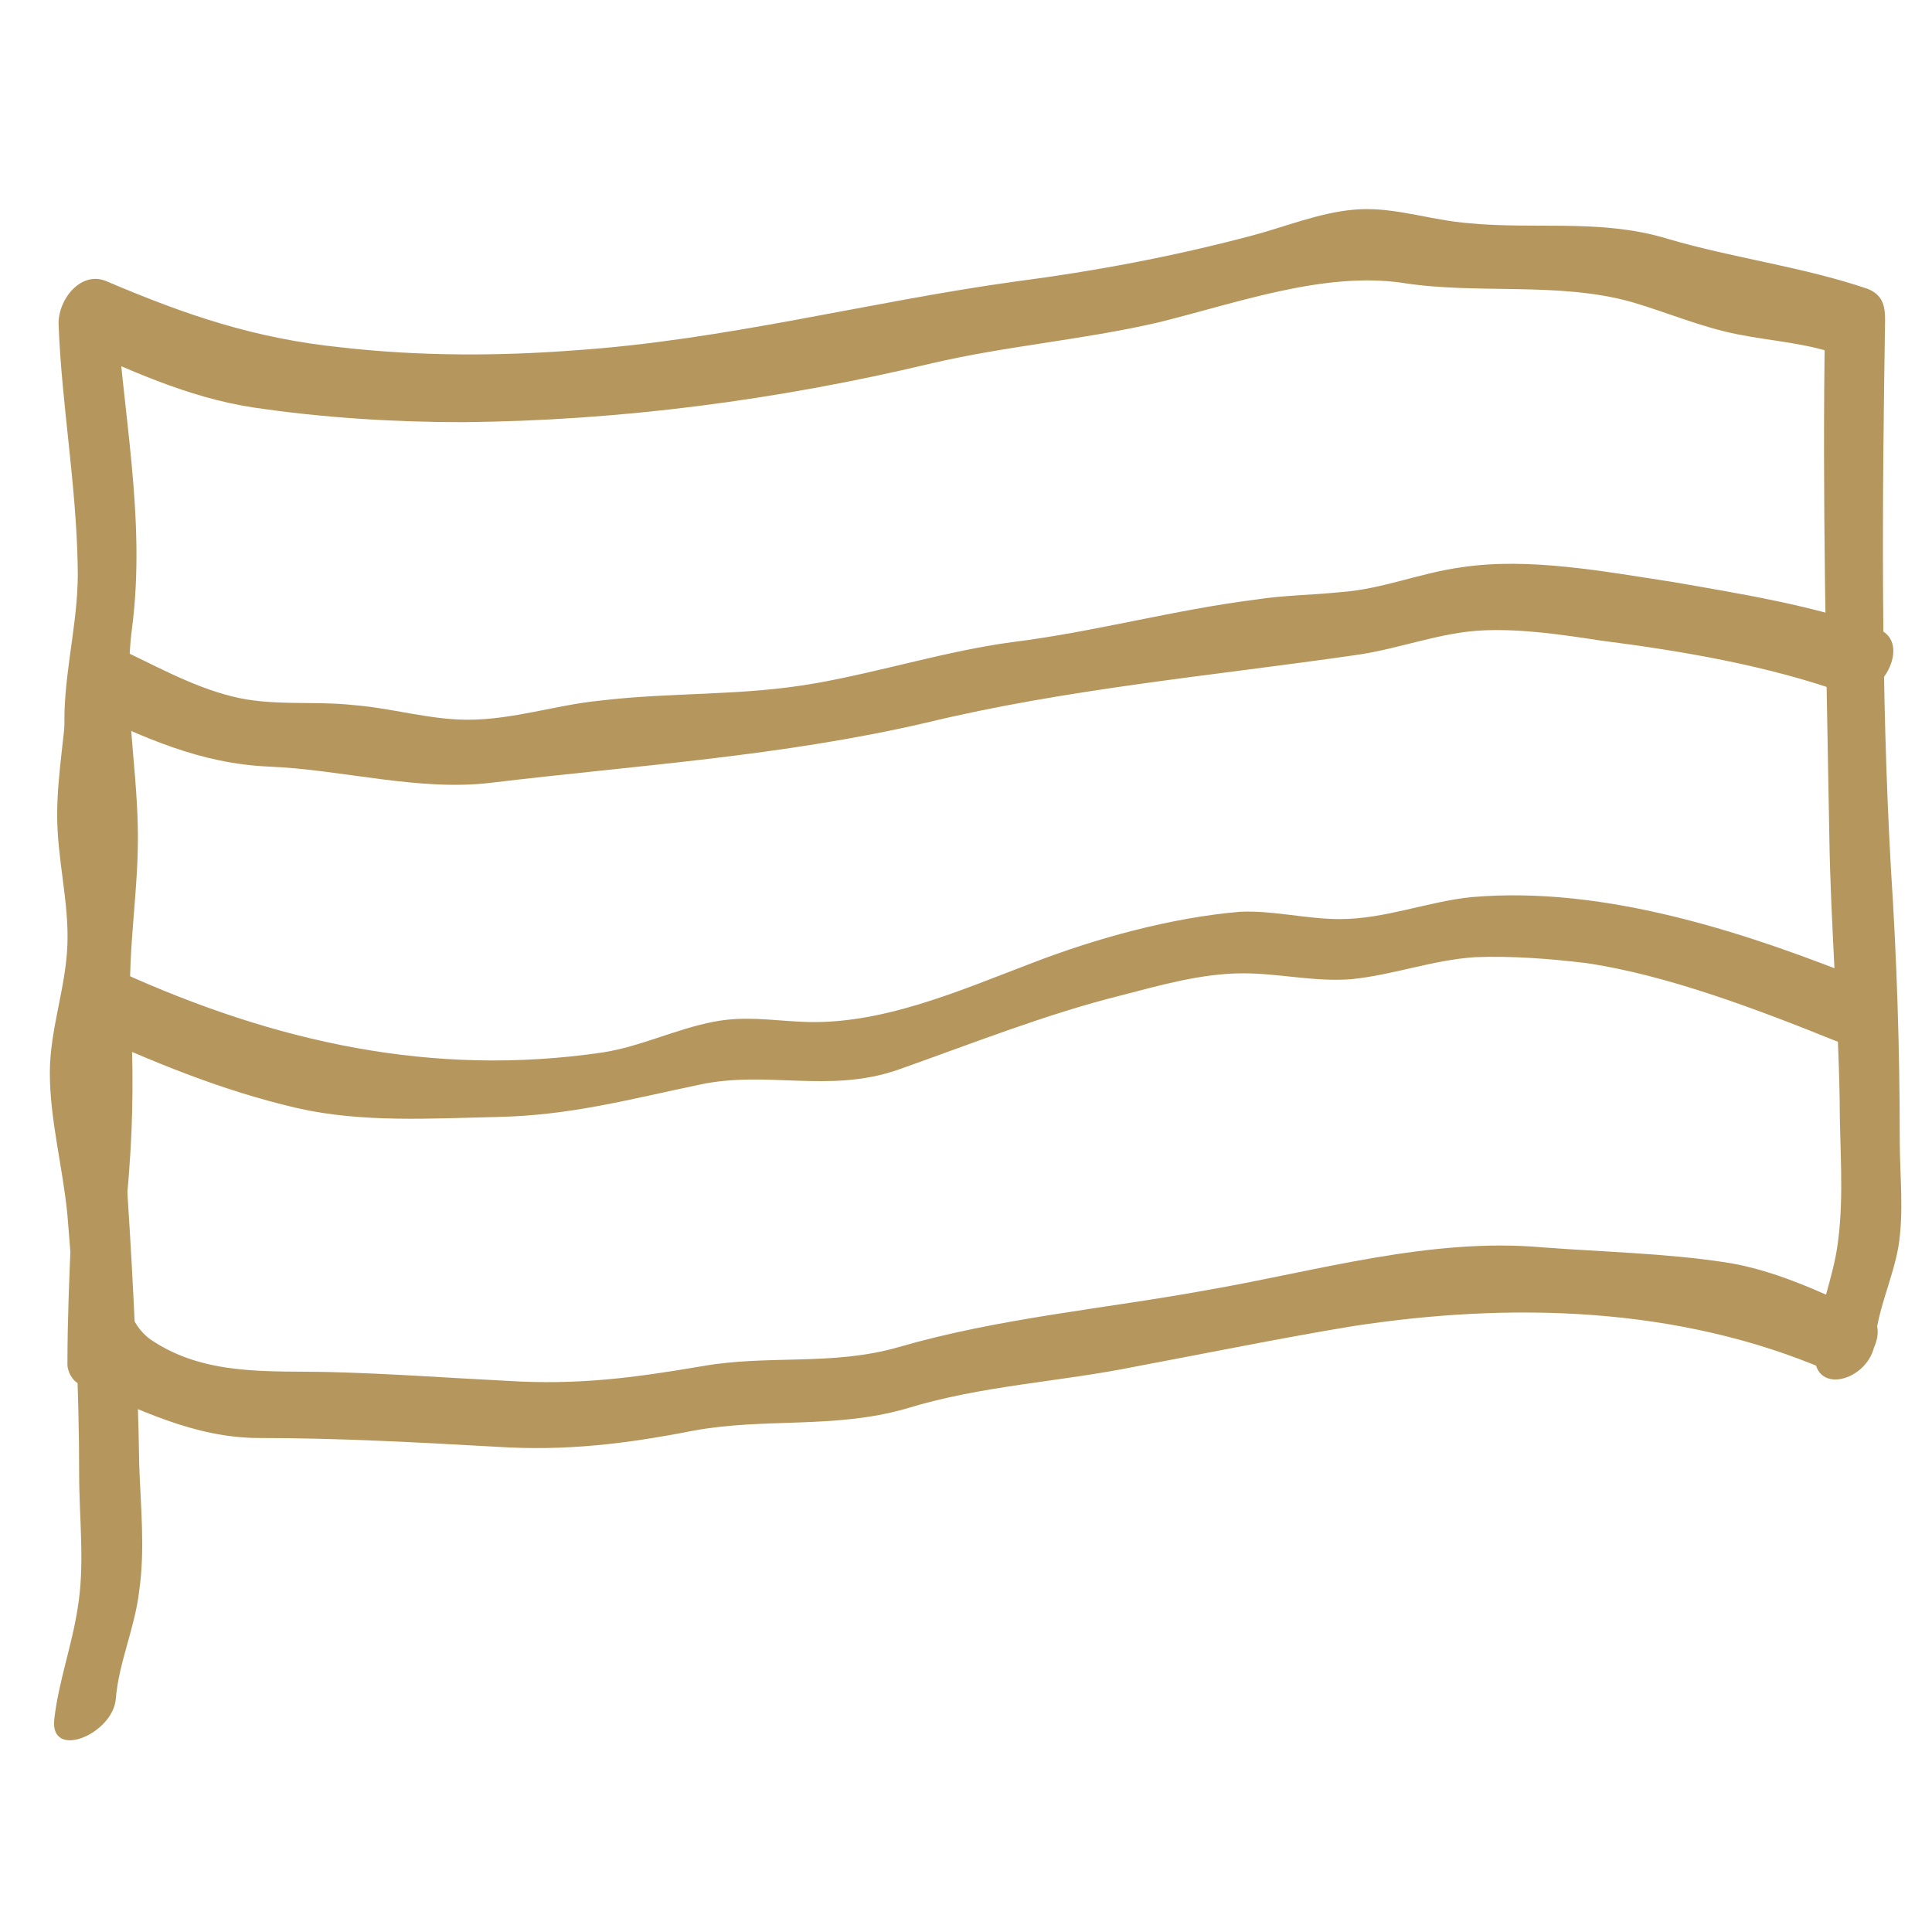
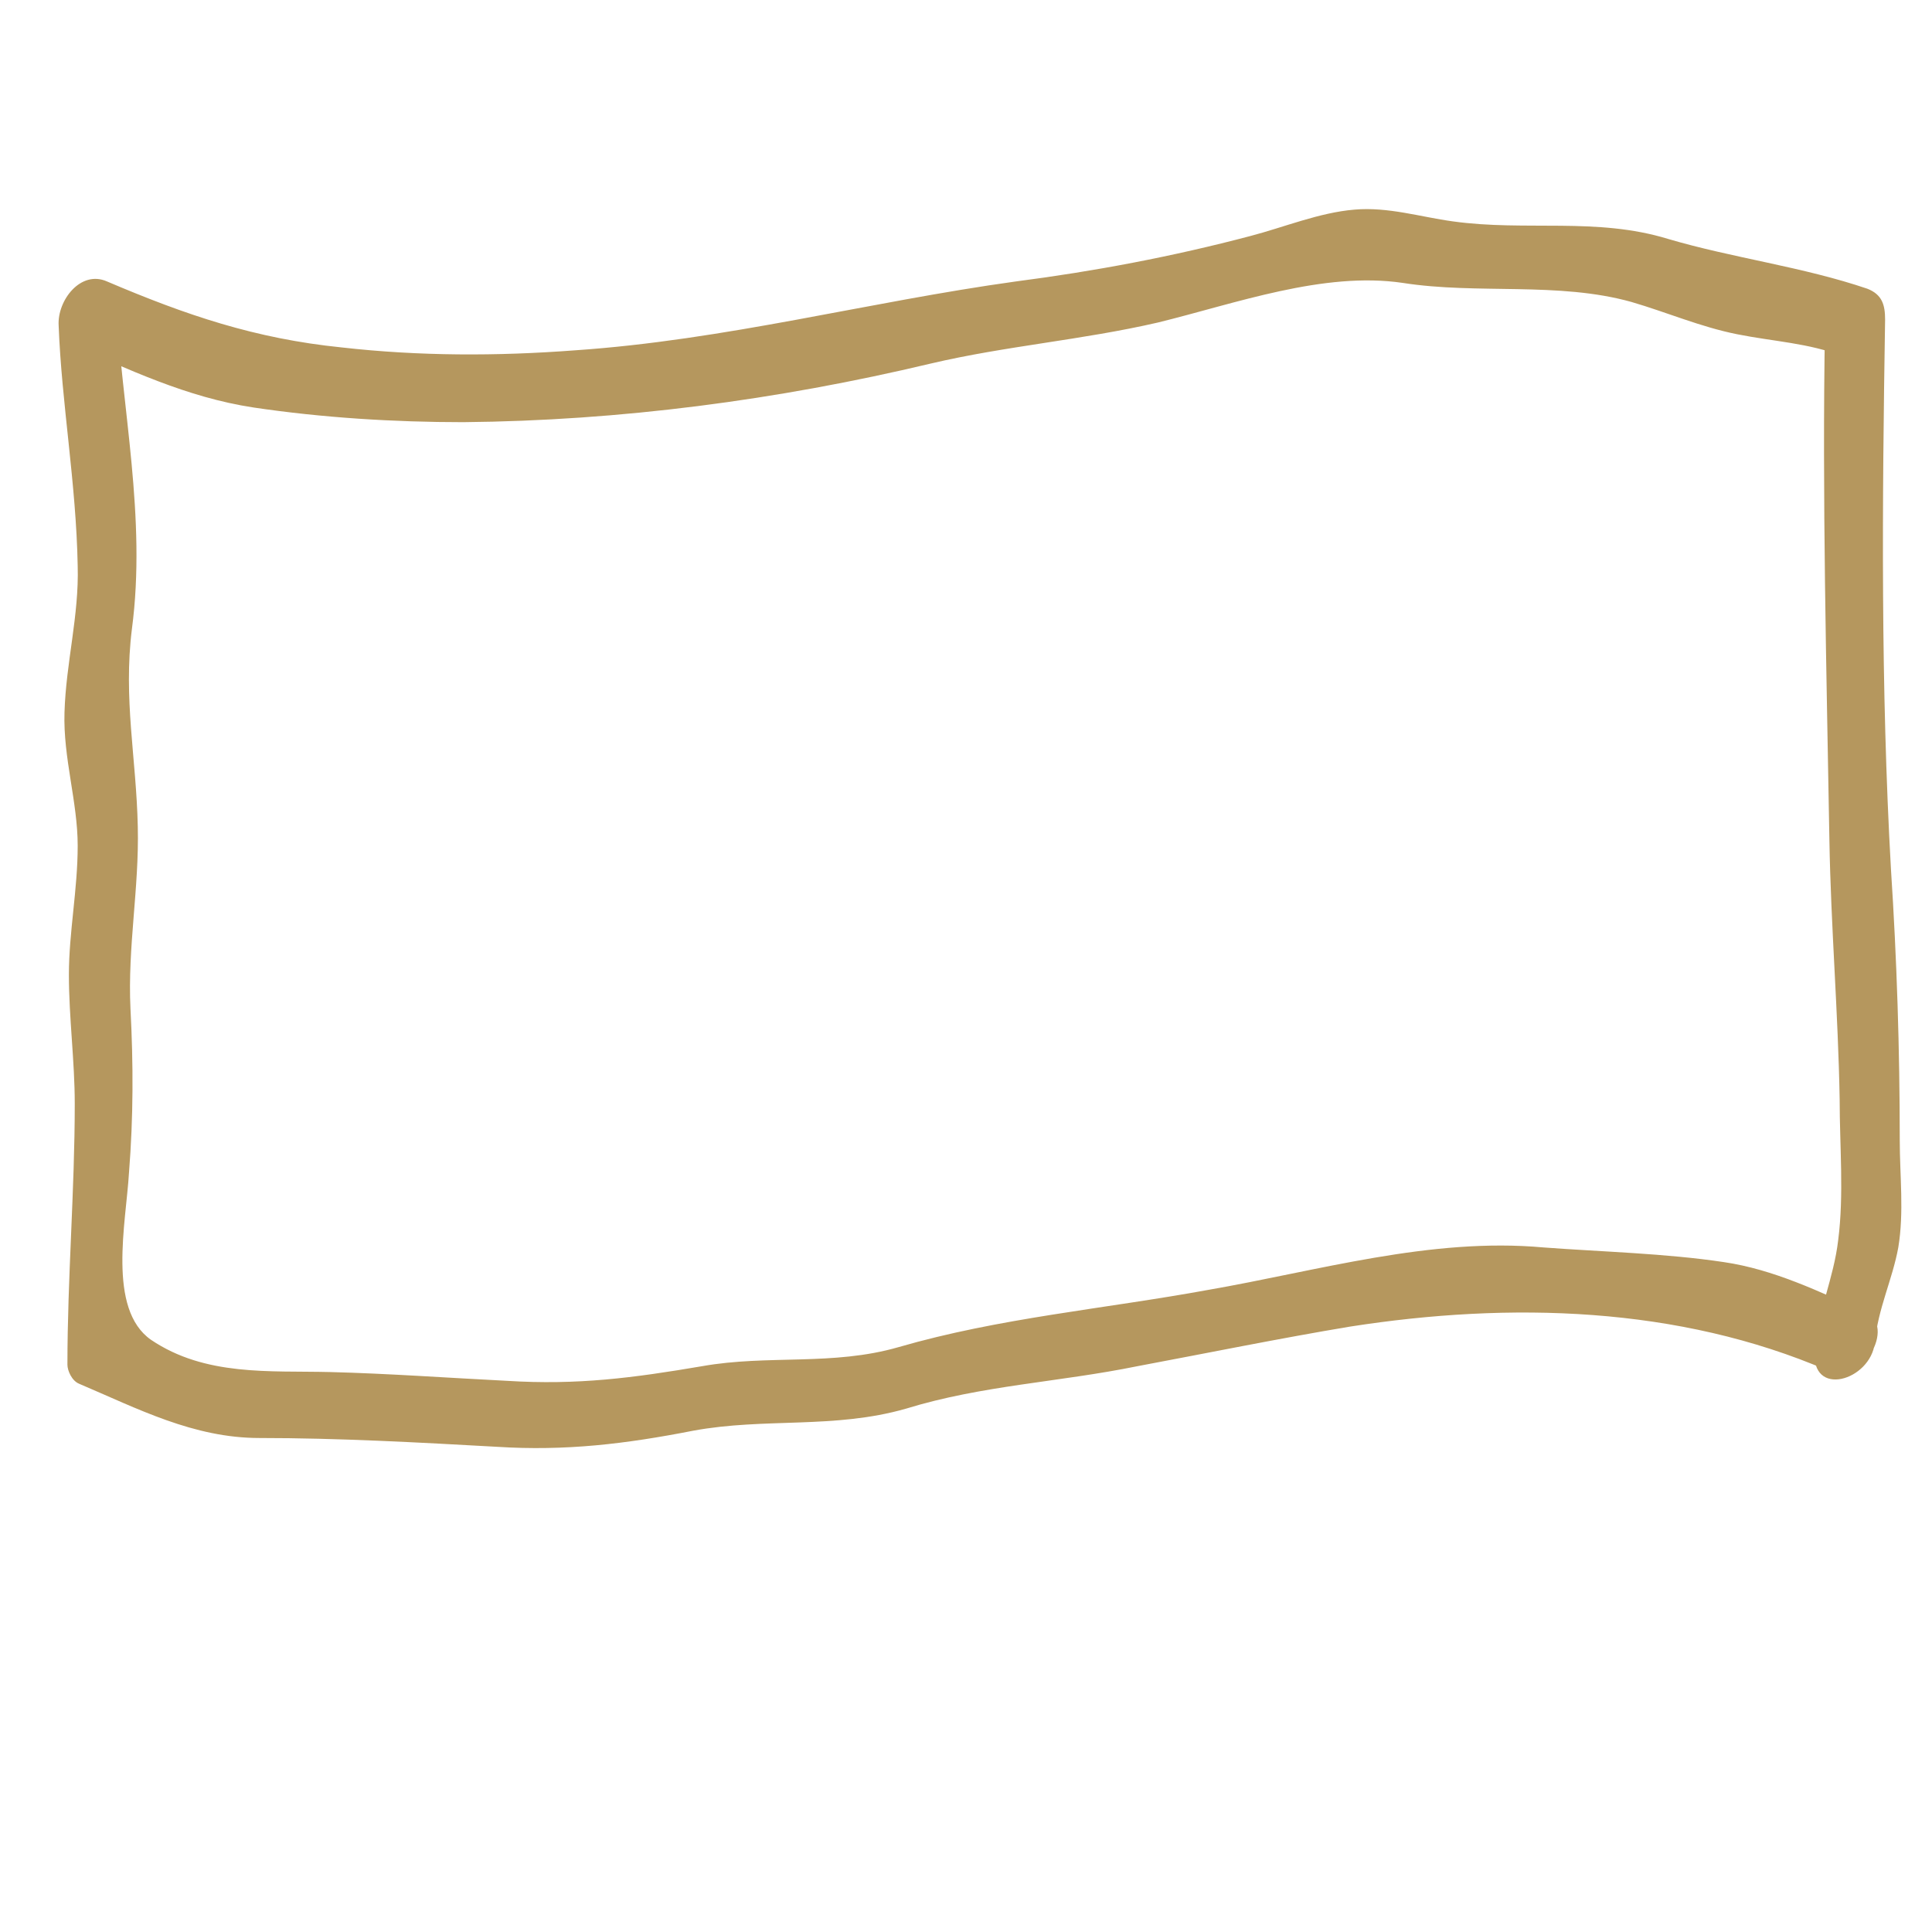
<svg xmlns="http://www.w3.org/2000/svg" version="1.1" id="Layer_1" x="0px" y="0px" viewBox="0 0 131.8 131.8" style="enable-background:new 0 0 131.8 131.8;" xml:space="preserve">
  <style type="text/css">
	.st0{fill:#B5975E;}
</style>
  <g>
    <g>
-       <path class="st0" d="M6,24.2c2.4,0,3.9-4.6,1-4.6C4.6,19.6,3.1,24.2,6,24.2L6,24.2z" />
-     </g>
+       </g>
  </g>
  <g>
    <g>
      <path class="st0" d="M127.2,89.5c-3.1-1.4-6.2-2.9-9.6-3.4c-4-0.6-8.3-0.7-12.3-1c-7.7-0.7-15.4,1.6-22.9,2.9    c-7.1,1.3-14.2,1.9-21.1,3.9c-4.5,1.3-8.9,0.5-13.4,1.3c-4.7,0.8-8.5,1.3-13.3,1c-4-0.2-8.1-0.5-12.1-0.6    c-4.1-0.1-8.5,0.3-12.2-2.2c-3-2.1-1.7-8-1.5-11.4c0.3-3.8,0.3-7.4,0.1-11.2c-0.2-4.2,0.6-8.2,0.5-12.4c-0.1-4.7-1-8.7-0.4-13.5    c1-7.6-0.7-15-1.1-22.5c-1.1,1-2.2,2-3.3,3c4.2,1.8,8.1,3.7,12.7,4.4c4.7,0.7,9.6,1,14.3,1c10.7-0.1,21.4-1.5,31.9-4    c5.1-1.2,10.3-1.6,15.5-2.8c5.3-1.3,11.3-3.5,16.7-2.7c5.1,0.8,10.6-0.1,15.6,1.3c2.4,0.7,4.7,1.7,7.2,2.2    c2.5,0.5,4.9,0.6,7.2,1.5c-0.4-0.7-0.8-1.4-1.2-2.1c-0.2,11.7,0.1,23.4,0.3,35.1c0.1,5.9,0.6,11.8,0.7,17.7c0,3.2,0.3,6.5-0.1,9.6    c-0.3,2.6-1.4,4.9-1.6,7.5c-0.3,3.3,3.8,2.1,4.1-0.5c0.2-2.3,1.2-4.3,1.6-6.5c0.4-2.4,0.1-4.9,0.1-7.3c0-6.2-0.2-12.4-0.6-18.5    c-0.7-12.4-0.6-25-0.4-37.5c0-1-0.2-1.7-1.2-2.1c-4.4-1.5-9.2-2.1-13.6-3.4c-4.9-1.5-9.7-0.5-14.7-1.2c-2.2-0.3-4.4-1-6.7-0.8    c-2.4,0.2-4.8,1.2-7.1,1.8c-5.3,1.4-10.6,2.4-16,3.1c-10.1,1.4-19.8,4-30.1,4.7c-5.3,0.4-10.6,0.4-15.9-0.2    c-5.9-0.6-10.6-2.2-16-4.5c-1.8-0.8-3.4,1.3-3.3,3C4.2,27.5,5.2,33,5.3,38.6c0.1,3.4-0.8,6.6-0.9,10c-0.1,3.1,0.9,6.1,0.9,9.1    c0,3-0.6,5.9-0.6,8.8c0,2.9,0.4,5.9,0.4,8.8c0,5.9-0.5,11.9-0.5,17.8c0,0.4,0.3,1.1,0.8,1.3c4,1.7,7.8,3.7,12.3,3.7    c5.4,0,10.8,0.3,16.2,0.6c4.7,0.3,8.8-0.2,13.4-1.1c4.9-0.9,9.6-0.1,14.5-1.5c5.2-1.6,10.4-1.8,15.8-2.9c4.8-0.9,9.7-1.9,14.5-2.7    c10.9-1.7,22.4-1.4,32.6,3C126.9,94.8,129.5,90.4,127.2,89.5z" />
    </g>
  </g>
  <g>
    <g>
-       <path class="st0" d="M7.9,115.9c0.2-2.5,1.3-4.8,1.6-7.4c0.4-2.8,0.1-5.7,0-8.5c-0.1-6.2-0.4-12.3-0.8-18.5    c-0.2-2.8-0.8-5.5-1-8.2c-0.2-3.2,0.8-6.2,1-9.4c0.2-2.8-0.4-5.5-0.6-8.2c-0.2-3.4,0.5-6.8,0.6-10.2c-1.1,0.9-2.2,1.8-3.2,2.8    c4.3,2,8.1,3.8,12.9,4c4.9,0.2,10.2,1.7,15.1,1.1c10-1.2,19.8-1.8,29.7-4.1c9.5-2.3,19.5-3.2,29.2-4.6c3-0.4,5.9-1.6,8.9-1.7    c2.6-0.1,5.3,0.3,7.9,0.7c5.5,0.7,11.4,1.7,16.7,3.6c2.3,0.8,4.7-3.5,2.2-4.4c-4.4-1.6-9.4-2.4-14-3.2c-4.6-0.7-9.8-1.7-14.4-1    c-2.9,0.4-5.4,1.5-8.3,1.7c-1.9,0.2-3.8,0.2-5.7,0.5c-5.6,0.7-11,2.2-16.6,2.9c-4.5,0.6-8.9,2-13.4,2.8c-5,0.9-9.8,0.6-14.8,1.2    c-3,0.3-5.9,1.3-9,1.3c-2.6,0-5.2-0.8-7.8-1c-2.7-0.3-5.6,0.1-8.3-0.6c-2.8-0.7-5.4-2.2-8-3.4c-1.6-0.7-3.2,1.4-3.2,2.8    c-0.1,2.9-0.7,5.8-0.7,8.7c0,3,0.8,5.9,0.7,8.8c-0.1,3-1.2,5.8-1.2,8.8c0,3.2,0.9,6.5,1.2,9.7c0.5,5.9,0.8,11.7,0.8,17.7    c0,3,0.4,6.1-0.1,9.1c-0.4,2.6-1.3,5-1.6,7.6C3.4,120.1,7.7,118.3,7.9,115.9L7.9,115.9z" />
-     </g>
+       </g>
  </g>
  <g>
    <g>
-       <path class="st0" d="M5.5,70.2c4.8,2.2,9.6,4.2,14.8,5.4c4.4,1,9.1,0.7,13.6,0.6c5-0.1,9-1.2,13.8-2.2c4.6-1,8.8,0.6,13.5-1    c5.1-1.8,10.1-3.8,15.3-5.1c2.7-0.7,5.5-1.5,8.3-1.5c2.5,0,4.9,0.6,7.4,0.4c2.9-0.3,5.5-1.3,8.4-1.5c2.5-0.1,5.1,0.1,7.6,0.4    c5.5,0.8,11.8,3.2,17,5.3c2.2,0.9,5.3-2.8,2.6-3.9c-8.4-3.4-18.2-6.7-27.4-5.9c-3,0.3-5.9,1.5-9,1.5c-2.3,0-4.5-0.6-6.8-0.5    c-4.7,0.4-9.8,1.8-14.2,3.5c-5,1.9-10.4,4.3-15.8,4c-2.1-0.1-3.8-0.4-5.9,0c-2.6,0.5-5,1.7-7.6,2.1c-11.6,1.7-22.3-0.7-32.9-5.5    C5.9,65.3,2.8,69,5.5,70.2L5.5,70.2z" />
-     </g>
+       </g>
  </g>
</svg>